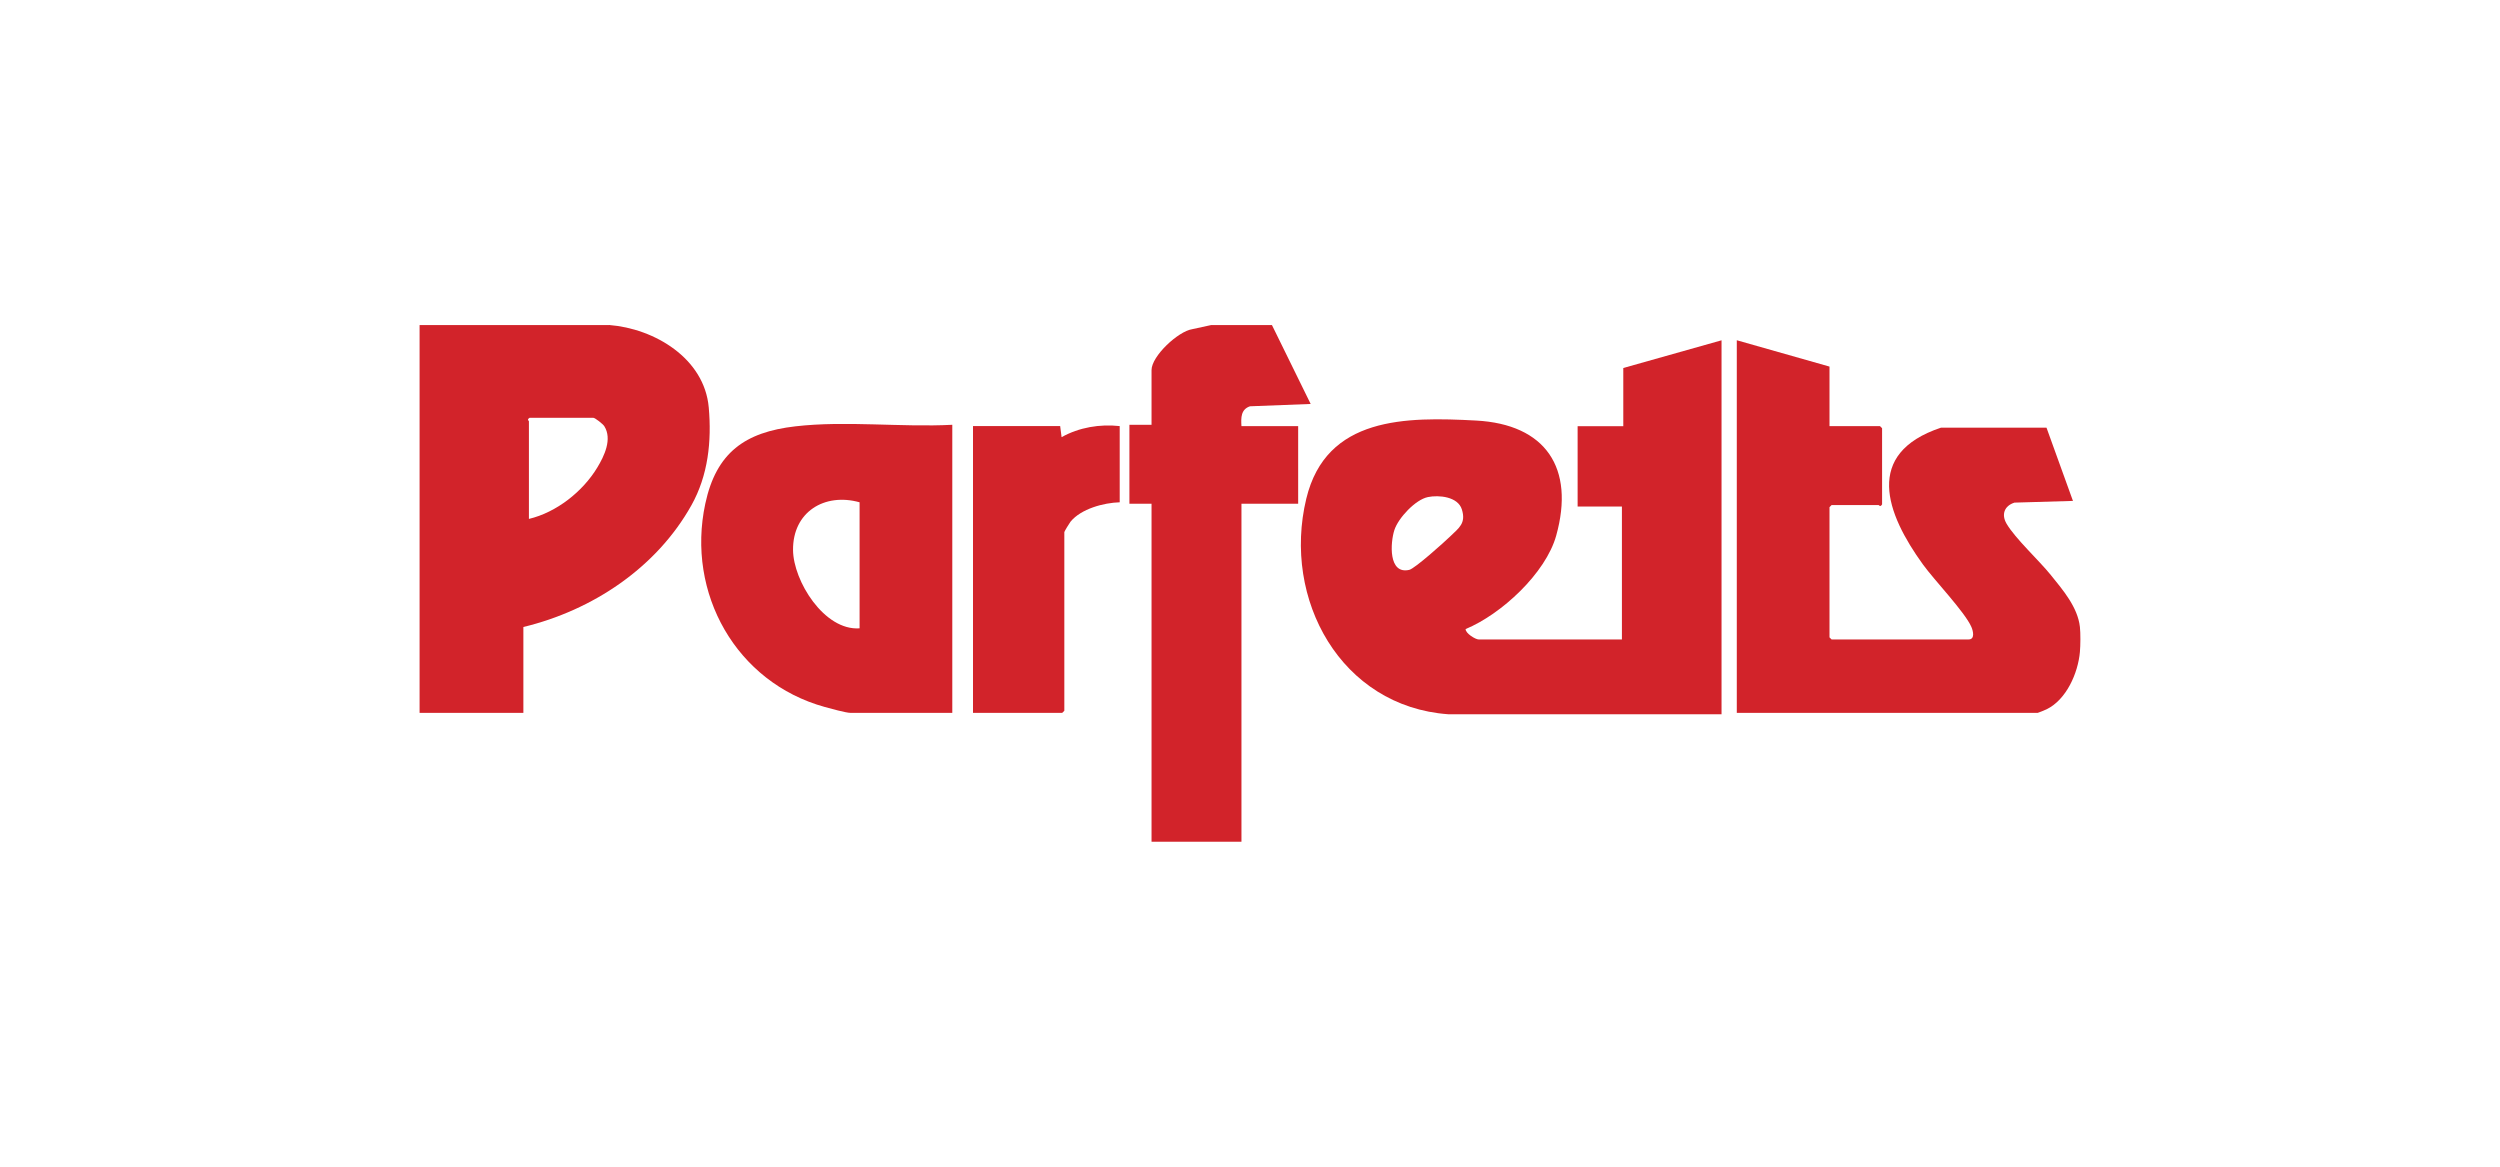
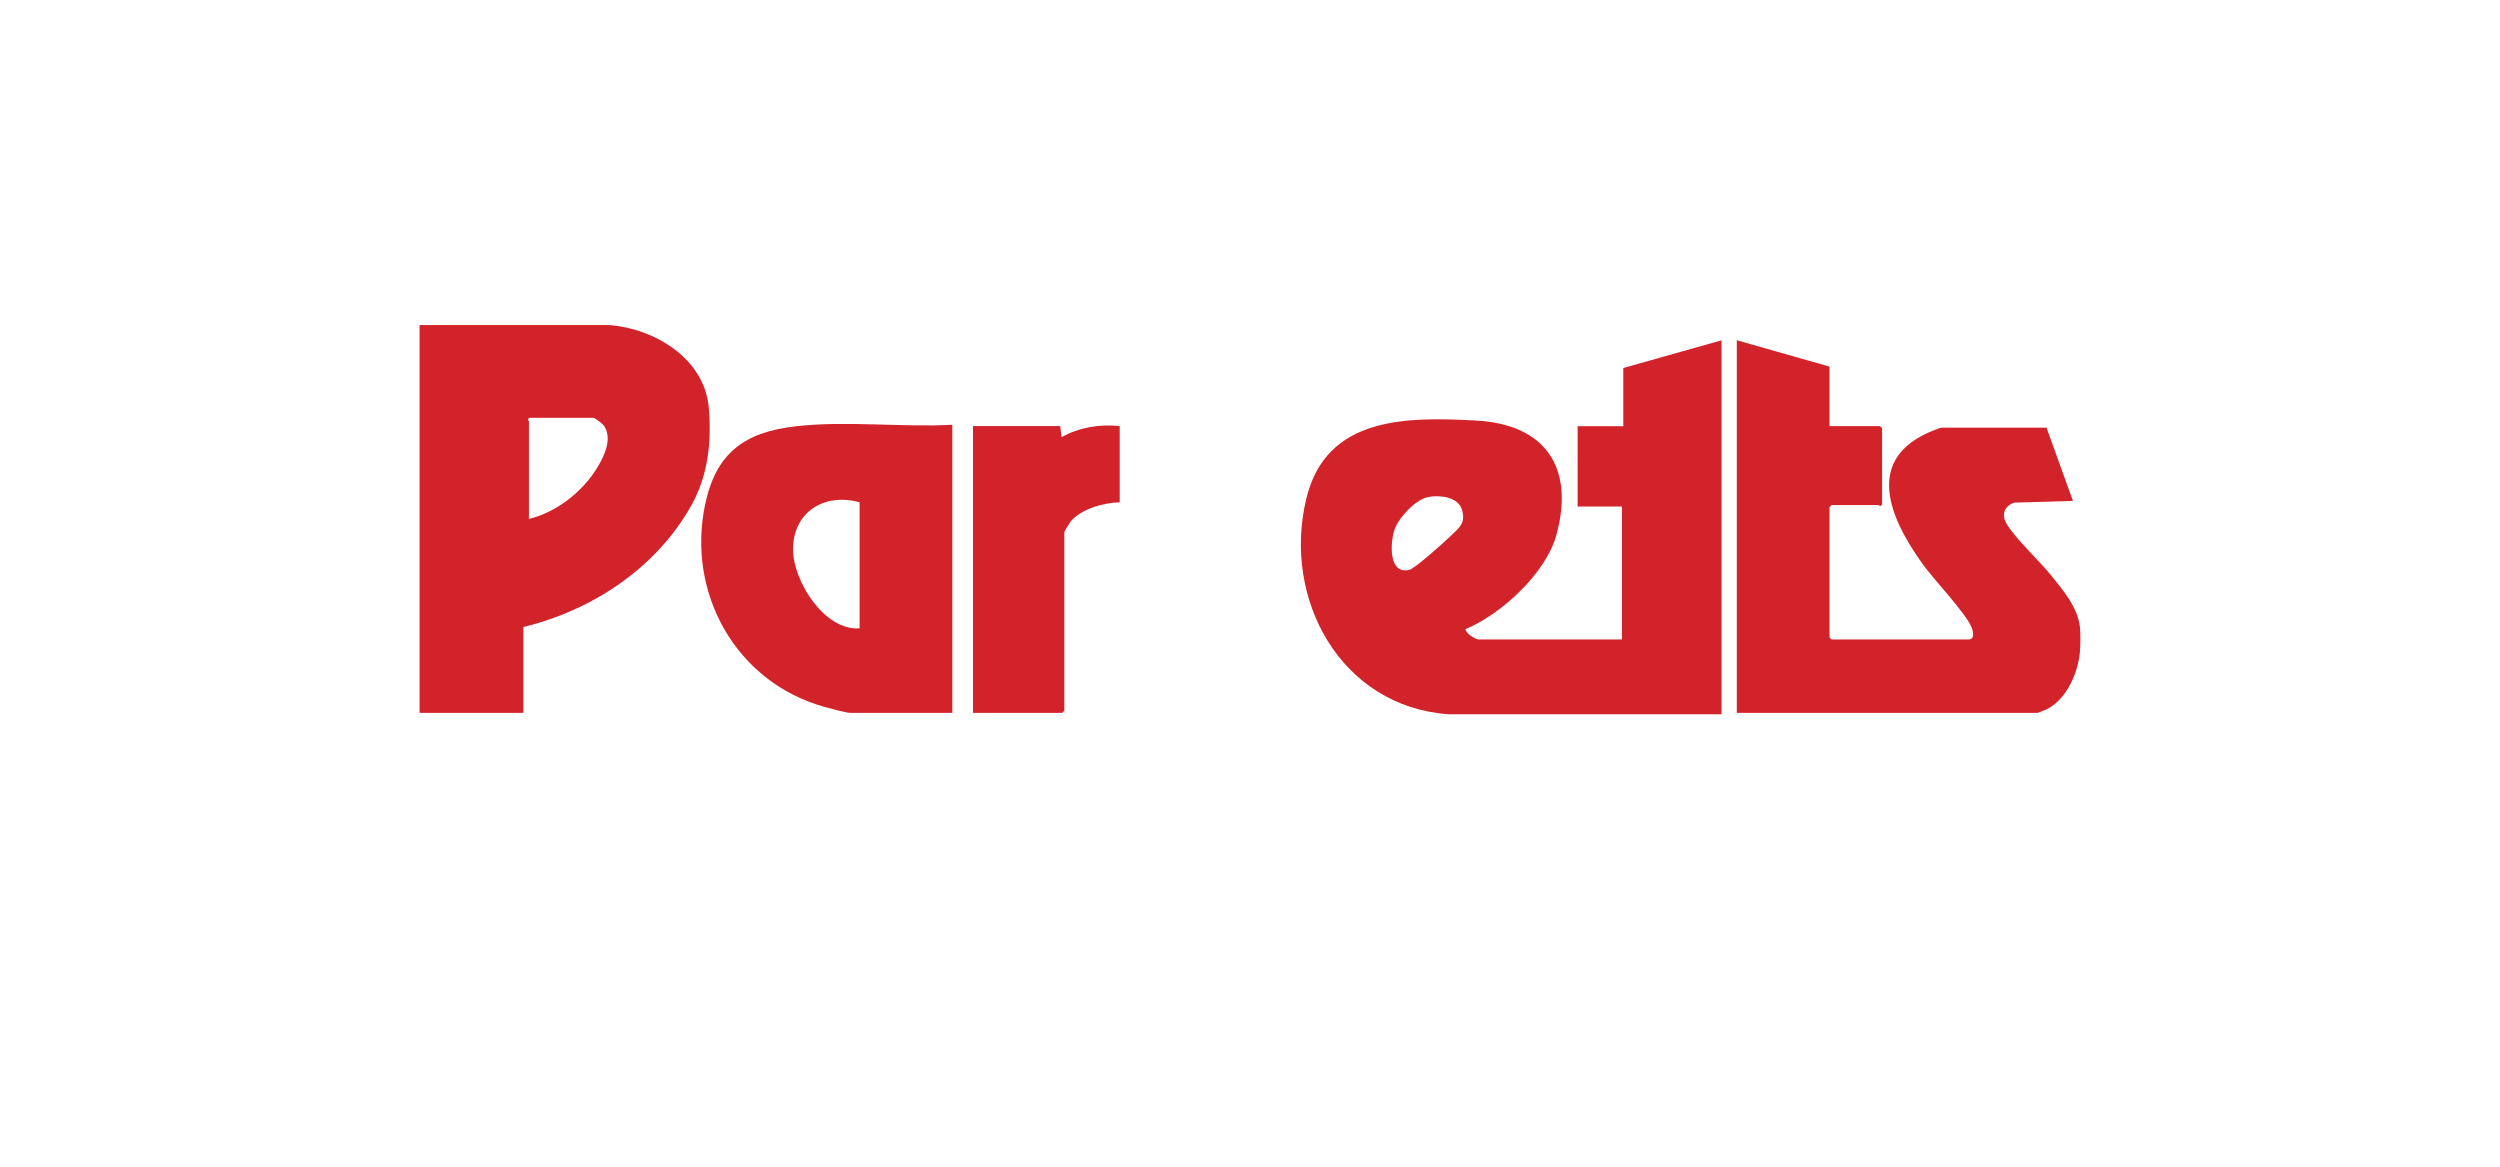
<svg xmlns="http://www.w3.org/2000/svg" id="Layer_1" data-name="Layer 1" viewBox="0 0 600 280">
  <defs>
    <style>
      .cls-1 {
        fill: #d2232a;
      }
    </style>
  </defs>
  <path class="cls-1" d="M499.18,156.46c-.45,5.06-3.23,11.45-8,13.77-.31.15-2.01.86-2.13.86h-72.22v-89.43l22.25,6.32v14.29h12.12l.5.5v18.28c-.46.76-.71.17-.83.17h-11.29l-.5.5v31.25l.5.5h32.87c1.6,0,1.11-2.03.68-3.01-1.58-3.6-8.86-11.17-11.61-14.97-8.89-12.28-14.25-26.65,4.32-32.85h25.32s6.35,17.58,6.35,17.58l-14.03.41c-2.43.76-3.21,2.85-1.9,5.07,2.11,3.59,7.75,8.75,10.62,12.31,2.88,3.57,6.45,7.7,6.98,12.46.17,1.5.14,4.45,0,5.98Z" />
  <path class="cls-1" d="M146.2,78c10.85.86,22.85,7.97,23.9,19.79.72,8.13-.15,16.29-4.14,23.44-8.4,15.05-23.79,25.25-40.35,29.25v20.61h-24.91v-93.08h45.49ZM126.94,124.54c6.62-1.58,12.91-6.54,16.41-12.33,1.68-2.78,3.63-6.83,1.68-9.93-.32-.51-2.21-2.01-2.64-2.01h-15.28c-.76.46-.17.71-.17.83v23.44Z" />
-   <path class="cls-1" d="M305.26,78l9.3,18.95-14.56.56c-2.2.74-2.18,2.75-2.05,4.77h13.61v18.62h-13.61v81.12h-21.58v-81.12h-5.31v-18.95h5.31v-13.13c0-3.34,6.38-9.31,9.78-9.82l4.5-.98h14.61Z" />
  <path class="cls-1" d="M413.18,171.42h-65.6c-25.73-1.85-39.9-27.55-34.07-51.74,4.77-19.78,23.98-19.64,40.73-18.75,16.72.89,23.77,11.38,19.25,27.61-2.52,9.05-13.19,18.9-21.74,22.43-.06,1.01,2.34,2.5,3.14,2.5h34.37v-31.91h-10.63v-19.28h10.96v-13.96l23.58-6.65v89.76ZM342.69,119.3c-2.99.61-7.11,5.03-8.04,7.91-.98,3.04-1.48,10.71,3.57,9.56,1.35-.31,8.44-6.68,9.87-8.07,2.08-2.02,3.79-3.12,2.76-6.43-.95-3.09-5.52-3.51-8.17-2.97Z" />
  <path class="cls-1" d="M228.55,101.94v69.15h-24.41c-1.11,0-4.89-1.06-6.21-1.42-21.25-5.88-33.27-27.3-28.66-48.78,2.63-12.27,9.5-17.17,21.63-18.57,12.12-1.4,25.39.27,37.65-.37ZM206.3,120.55c-8.42-2.35-16.06,2.32-15.97,11.47.07,7.39,7.46,19.38,15.97,18.78v-30.25Z" />
  <path class="cls-1" d="M268.73,102.27v18.28c-3.85.11-9.27,1.56-11.8,4.65-.26.32-1.49,2.35-1.49,2.5v42.88l-.5.5h-21.42v-68.82h20.92l.34,2.66c4.2-2.36,9.2-3.18,13.94-2.66Z" />
</svg>